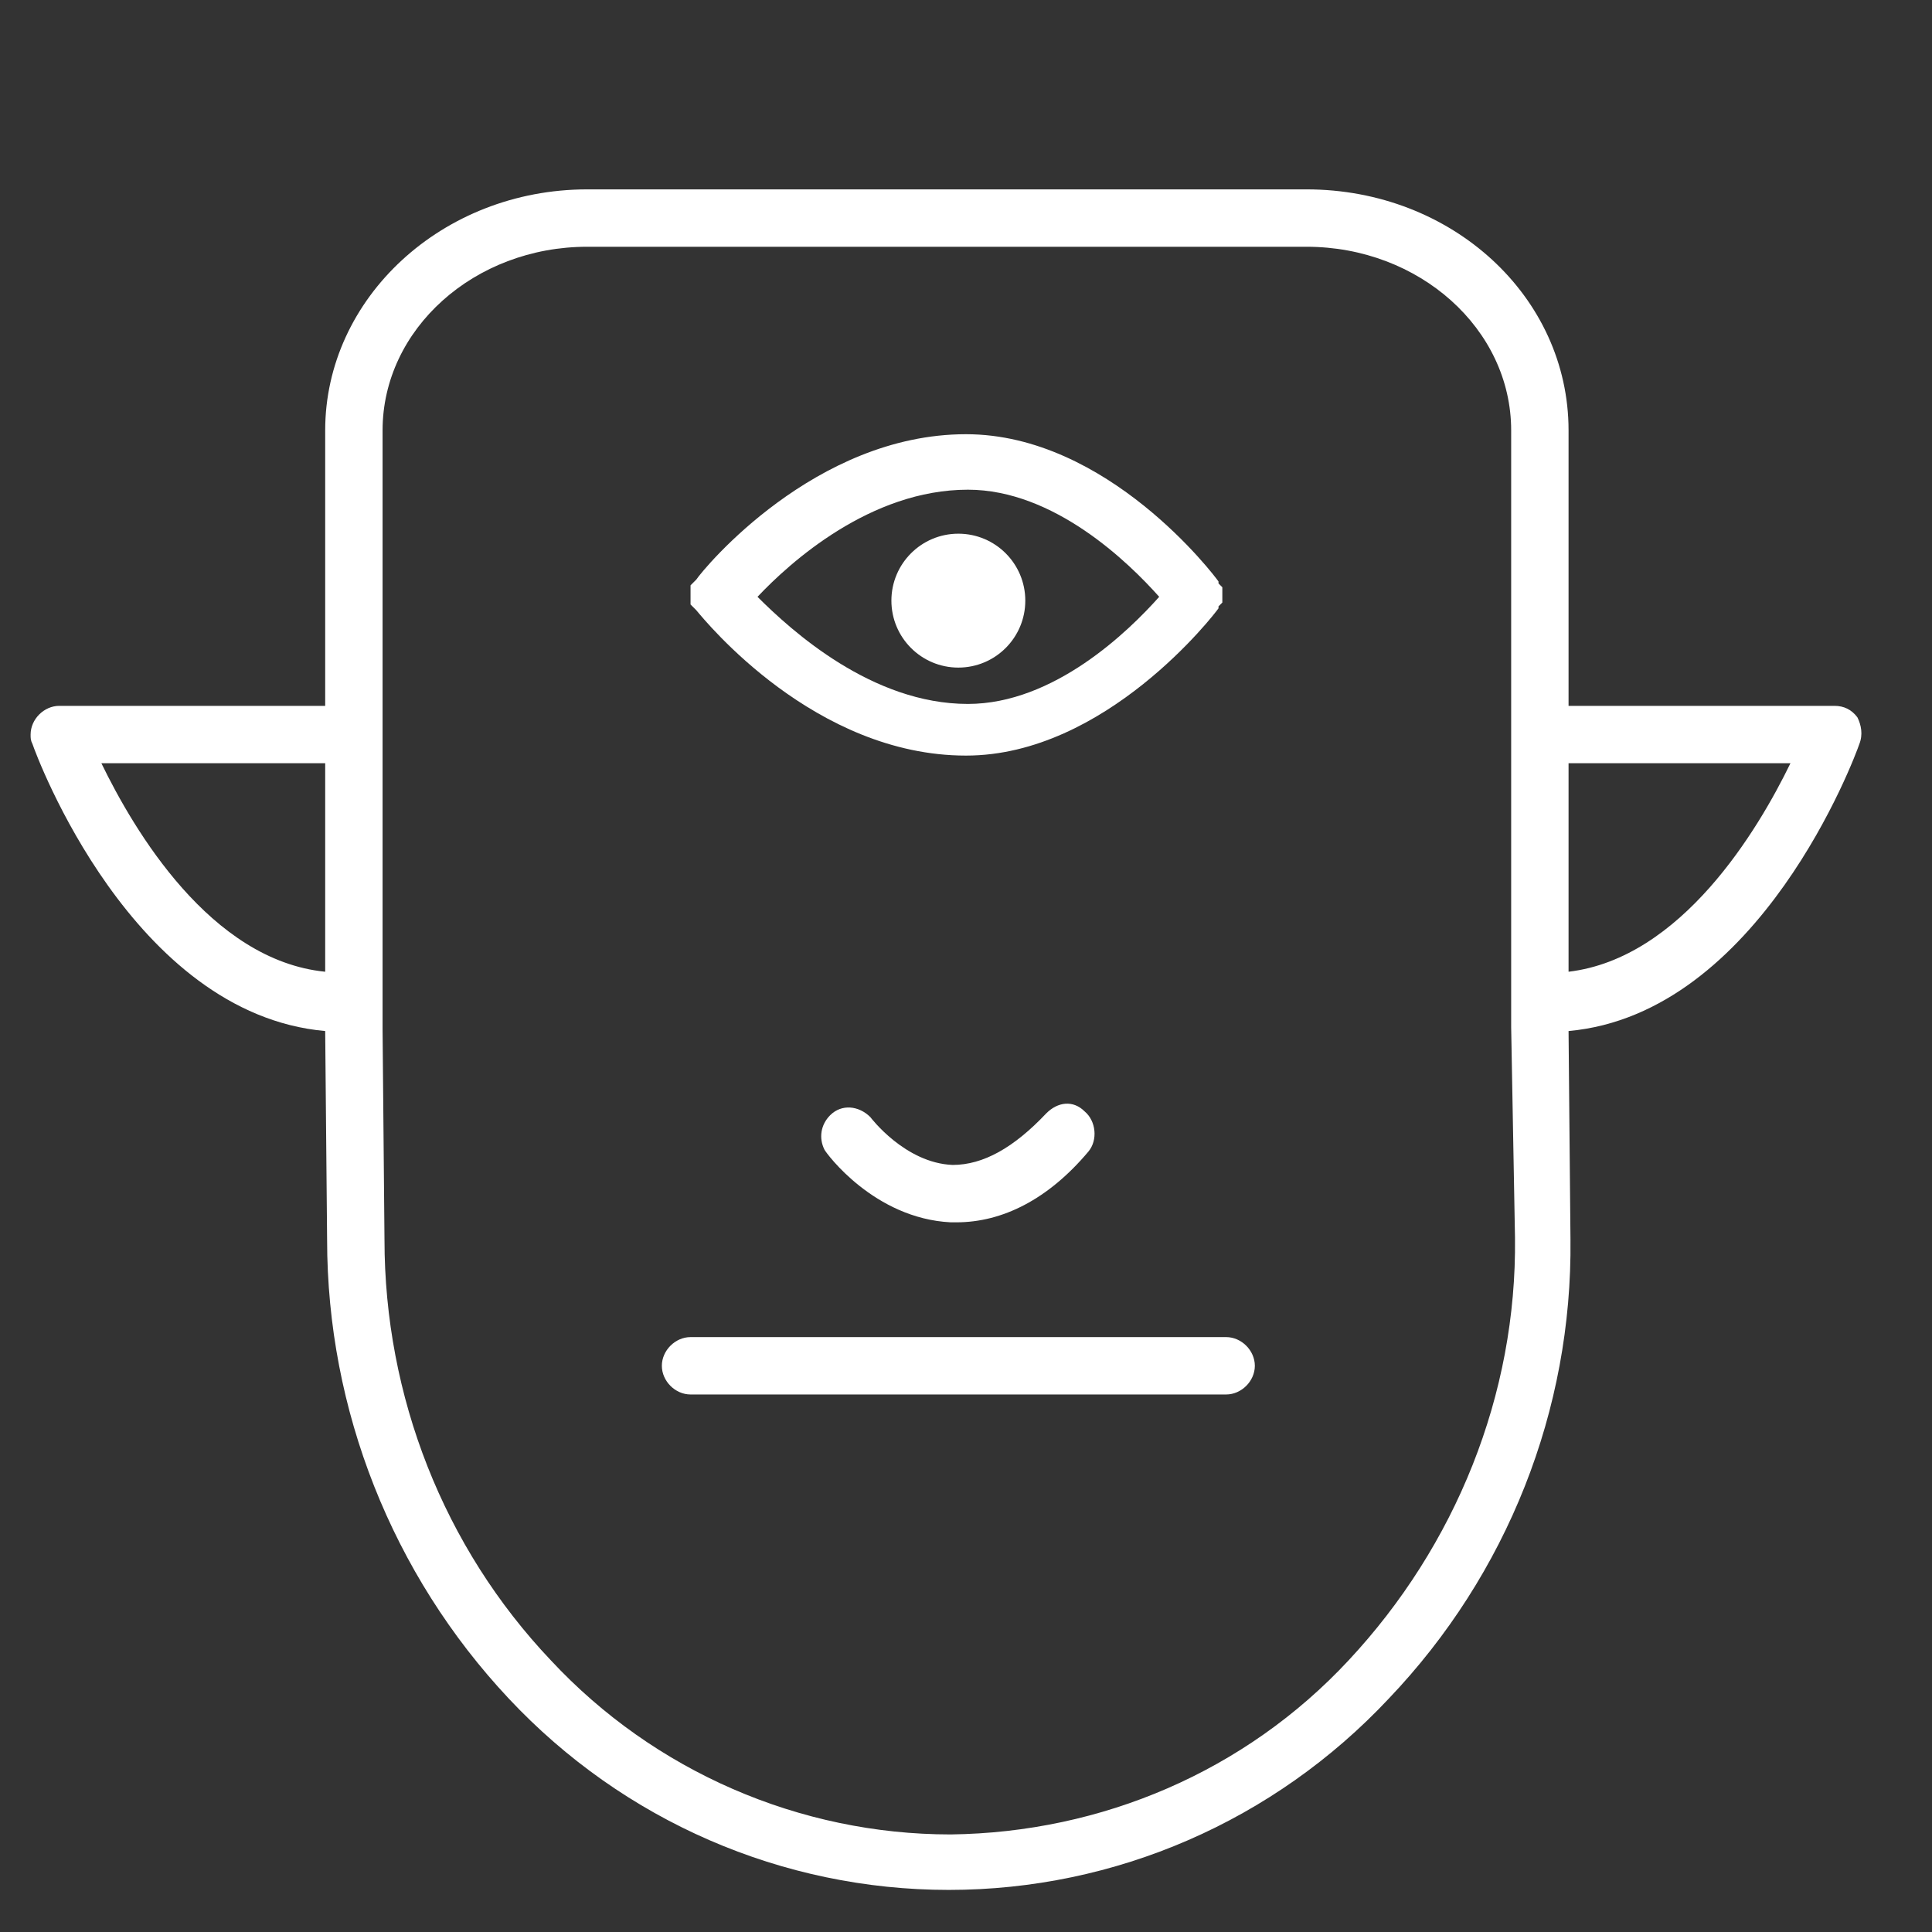
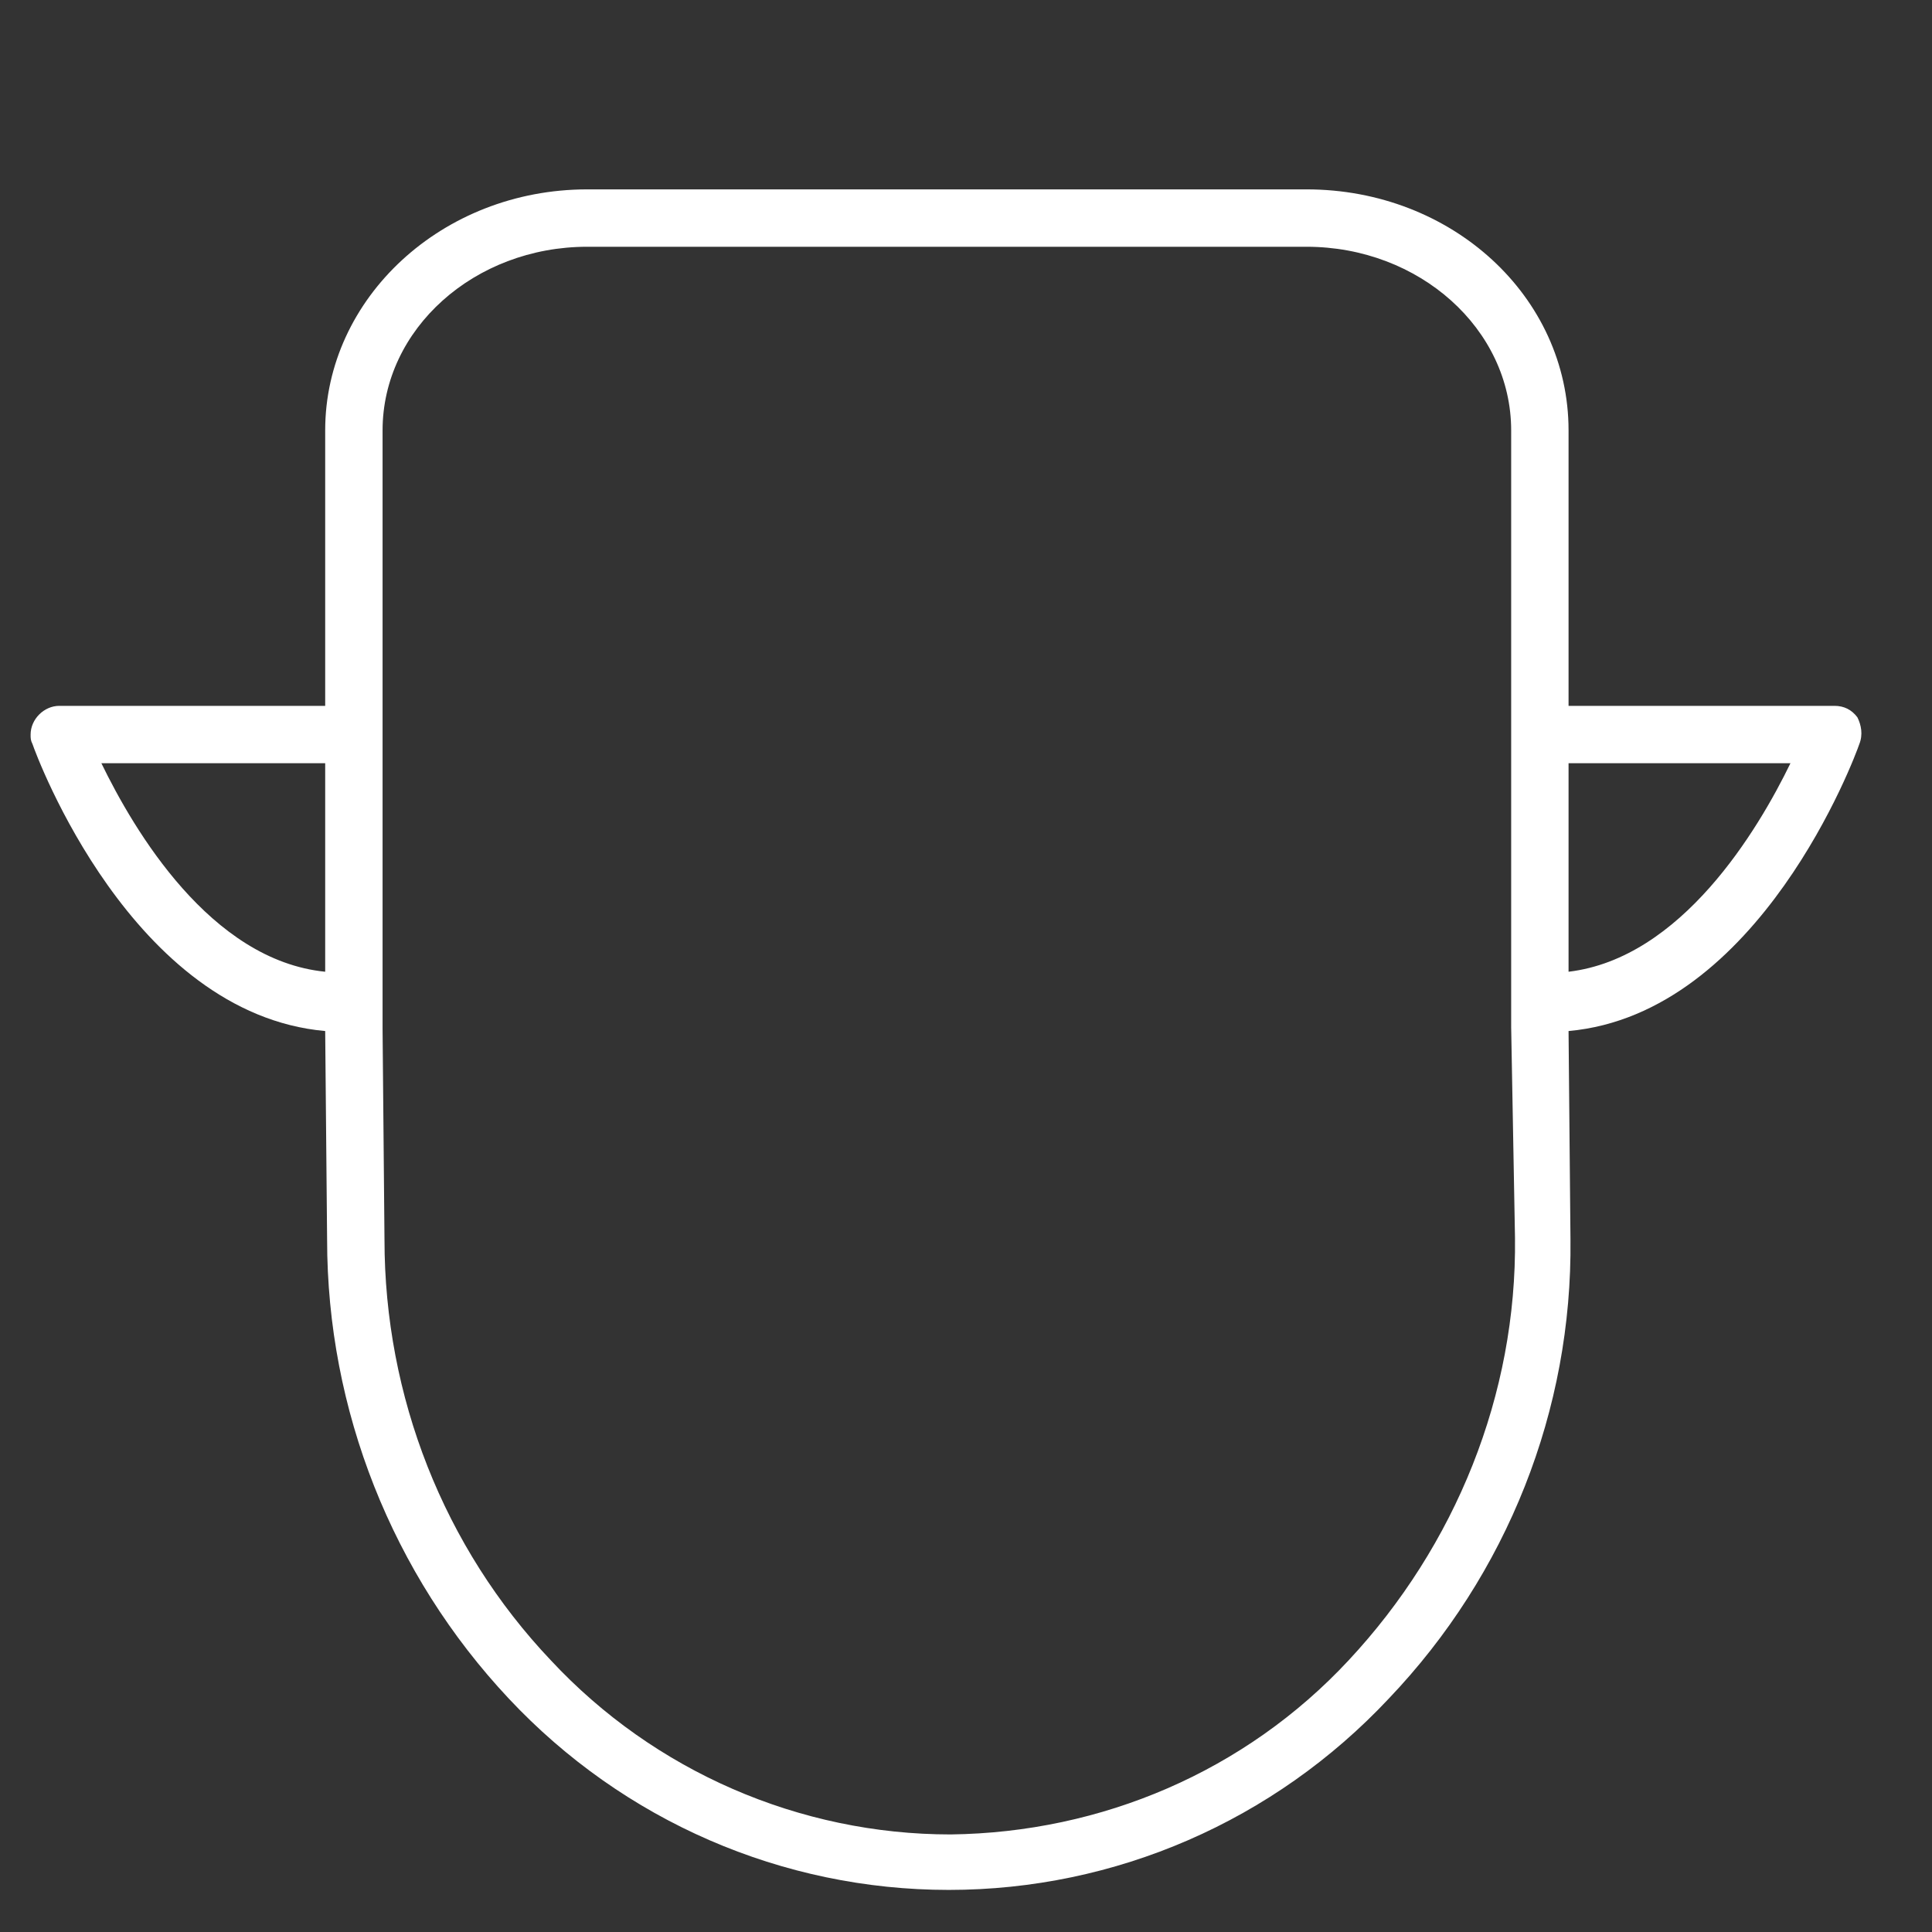
<svg xmlns="http://www.w3.org/2000/svg" id="Layer_1" x="0px" y="0px" viewBox="0 0 101 101" style="enable-background:new 0 0 101 101;" xml:space="preserve">
  <rect x="0" y="0" width="101" height="101" fill="#333333" stroke="none" />
  <style type="text/css"> .st0{fill:#FFFFFF;} </style>
  <title>log_Artboard 2 copy 5</title>
-   <path class="st0" d="M36.1,31.3c0,0,0,0.1,0,0.1c0,0,0,0.1,0,0.1c0,0,0,0.1,0,0.1l0.1,0.1l0.1,0.1l0.1,0.1l0,0l0,0 c0.5,0.6,6.2,7.6,14.1,7.6c7.3,0,13-7.4,13.2-7.7v-0.1l0.1-0.1l0.1-0.1v-0.1c0,0,0-0.1,0-0.1c0,0,0-0.1,0-0.1s0-0.1,0-0.1 s0-0.1,0-0.1s0-0.1,0-0.1c0,0,0-0.1,0-0.1v-0.1l-0.1-0.1l-0.1-0.1v-0.1c-0.2-0.3-5.8-7.7-13.2-7.7c-7.9,0-13.7,7-14.1,7.6l0,0l0,0 l-0.1,0.1l-0.1,0.1l-0.1,0.1c0,0,0,0.1,0,0.1c0,0,0,0.1,0,0.1c0,0,0,0.1,0,0.1s0,0.1,0,0.1S36.1,31.2,36.1,31.3z M50.6,25.6 c4.5,0,8.4,3.8,10,5.6c-1.6,1.8-5.5,5.6-10,5.6c-5,0-9.2-3.8-11-5.6C41.3,29.4,45.5,25.6,50.6,25.6z" />
-   <path class="st0" d="M54.7,58.2c-1.7,1.8-3.3,2.7-4.9,2.7c-2.5-0.1-4.3-2.5-4.3-2.5c-0.6-0.6-1.5-0.7-2.1-0.1 c-0.5,0.5-0.6,1.2-0.3,1.8c0.1,0.2,2.6,3.6,6.6,3.8H50c2.4,0,4.8-1.2,6.9-3.7c0.5-0.6,0.4-1.6-0.2-2.1 C56.1,57.5,55.3,57.6,54.7,58.2L54.7,58.2z" />
-   <circle class="st0" cx="50.1" cy="31.4" r="3.5" />
  <path class="st0" d="M97.1,37.5c-0.3-0.4-0.7-0.6-1.2-0.6H82V22.5c0-7-6.1-12.6-13.7-12.6H30.7C23.1,9.9,17,15.6,17,22.5v14.4H3.1 c-0.8,0-1.5,0.7-1.5,1.5c0,0.2,0,0.3,0.1,0.5C1.9,39.5,6.9,53,17,53.9l0.1,10.9c0,8.9,3.4,17.5,9.5,24c6,6.4,14.3,10,23,10l0,0 c8.7,0,17-3.6,23-10c6.2-6.5,9.6-15.1,9.5-24L82,53.9C92,53,97,39.5,97.2,38.9C97.4,38.4,97.3,37.9,97.1,37.5z M5.3,39.9H17v10.9 C11,50.2,7,43.4,5.3,39.9z M70.5,86.8c-5.4,5.8-12.9,9-20.8,9.1l0,0c-7.9,0-15.5-3.3-20.9-9.1c-5.6-5.9-8.7-13.8-8.7-22l-0.1-11 V22.5c0-5.3,4.8-9.6,10.7-9.6h37.6c5.9,0,10.7,4.3,10.7,9.6v31.2l0.2,11C79.3,72.9,76.1,80.8,70.5,86.8z M82,50.8V39.9h11.6 C91.9,43.4,87.9,50.1,82,50.8z" />
-   <path class="st0" d="M64.1,69.9h-28c-0.8,0-1.5,0.7-1.5,1.5s0.7,1.5,1.5,1.5h28c0.8,0,1.5-0.7,1.5-1.5S64.9,69.9,64.1,69.9z" />
</svg>